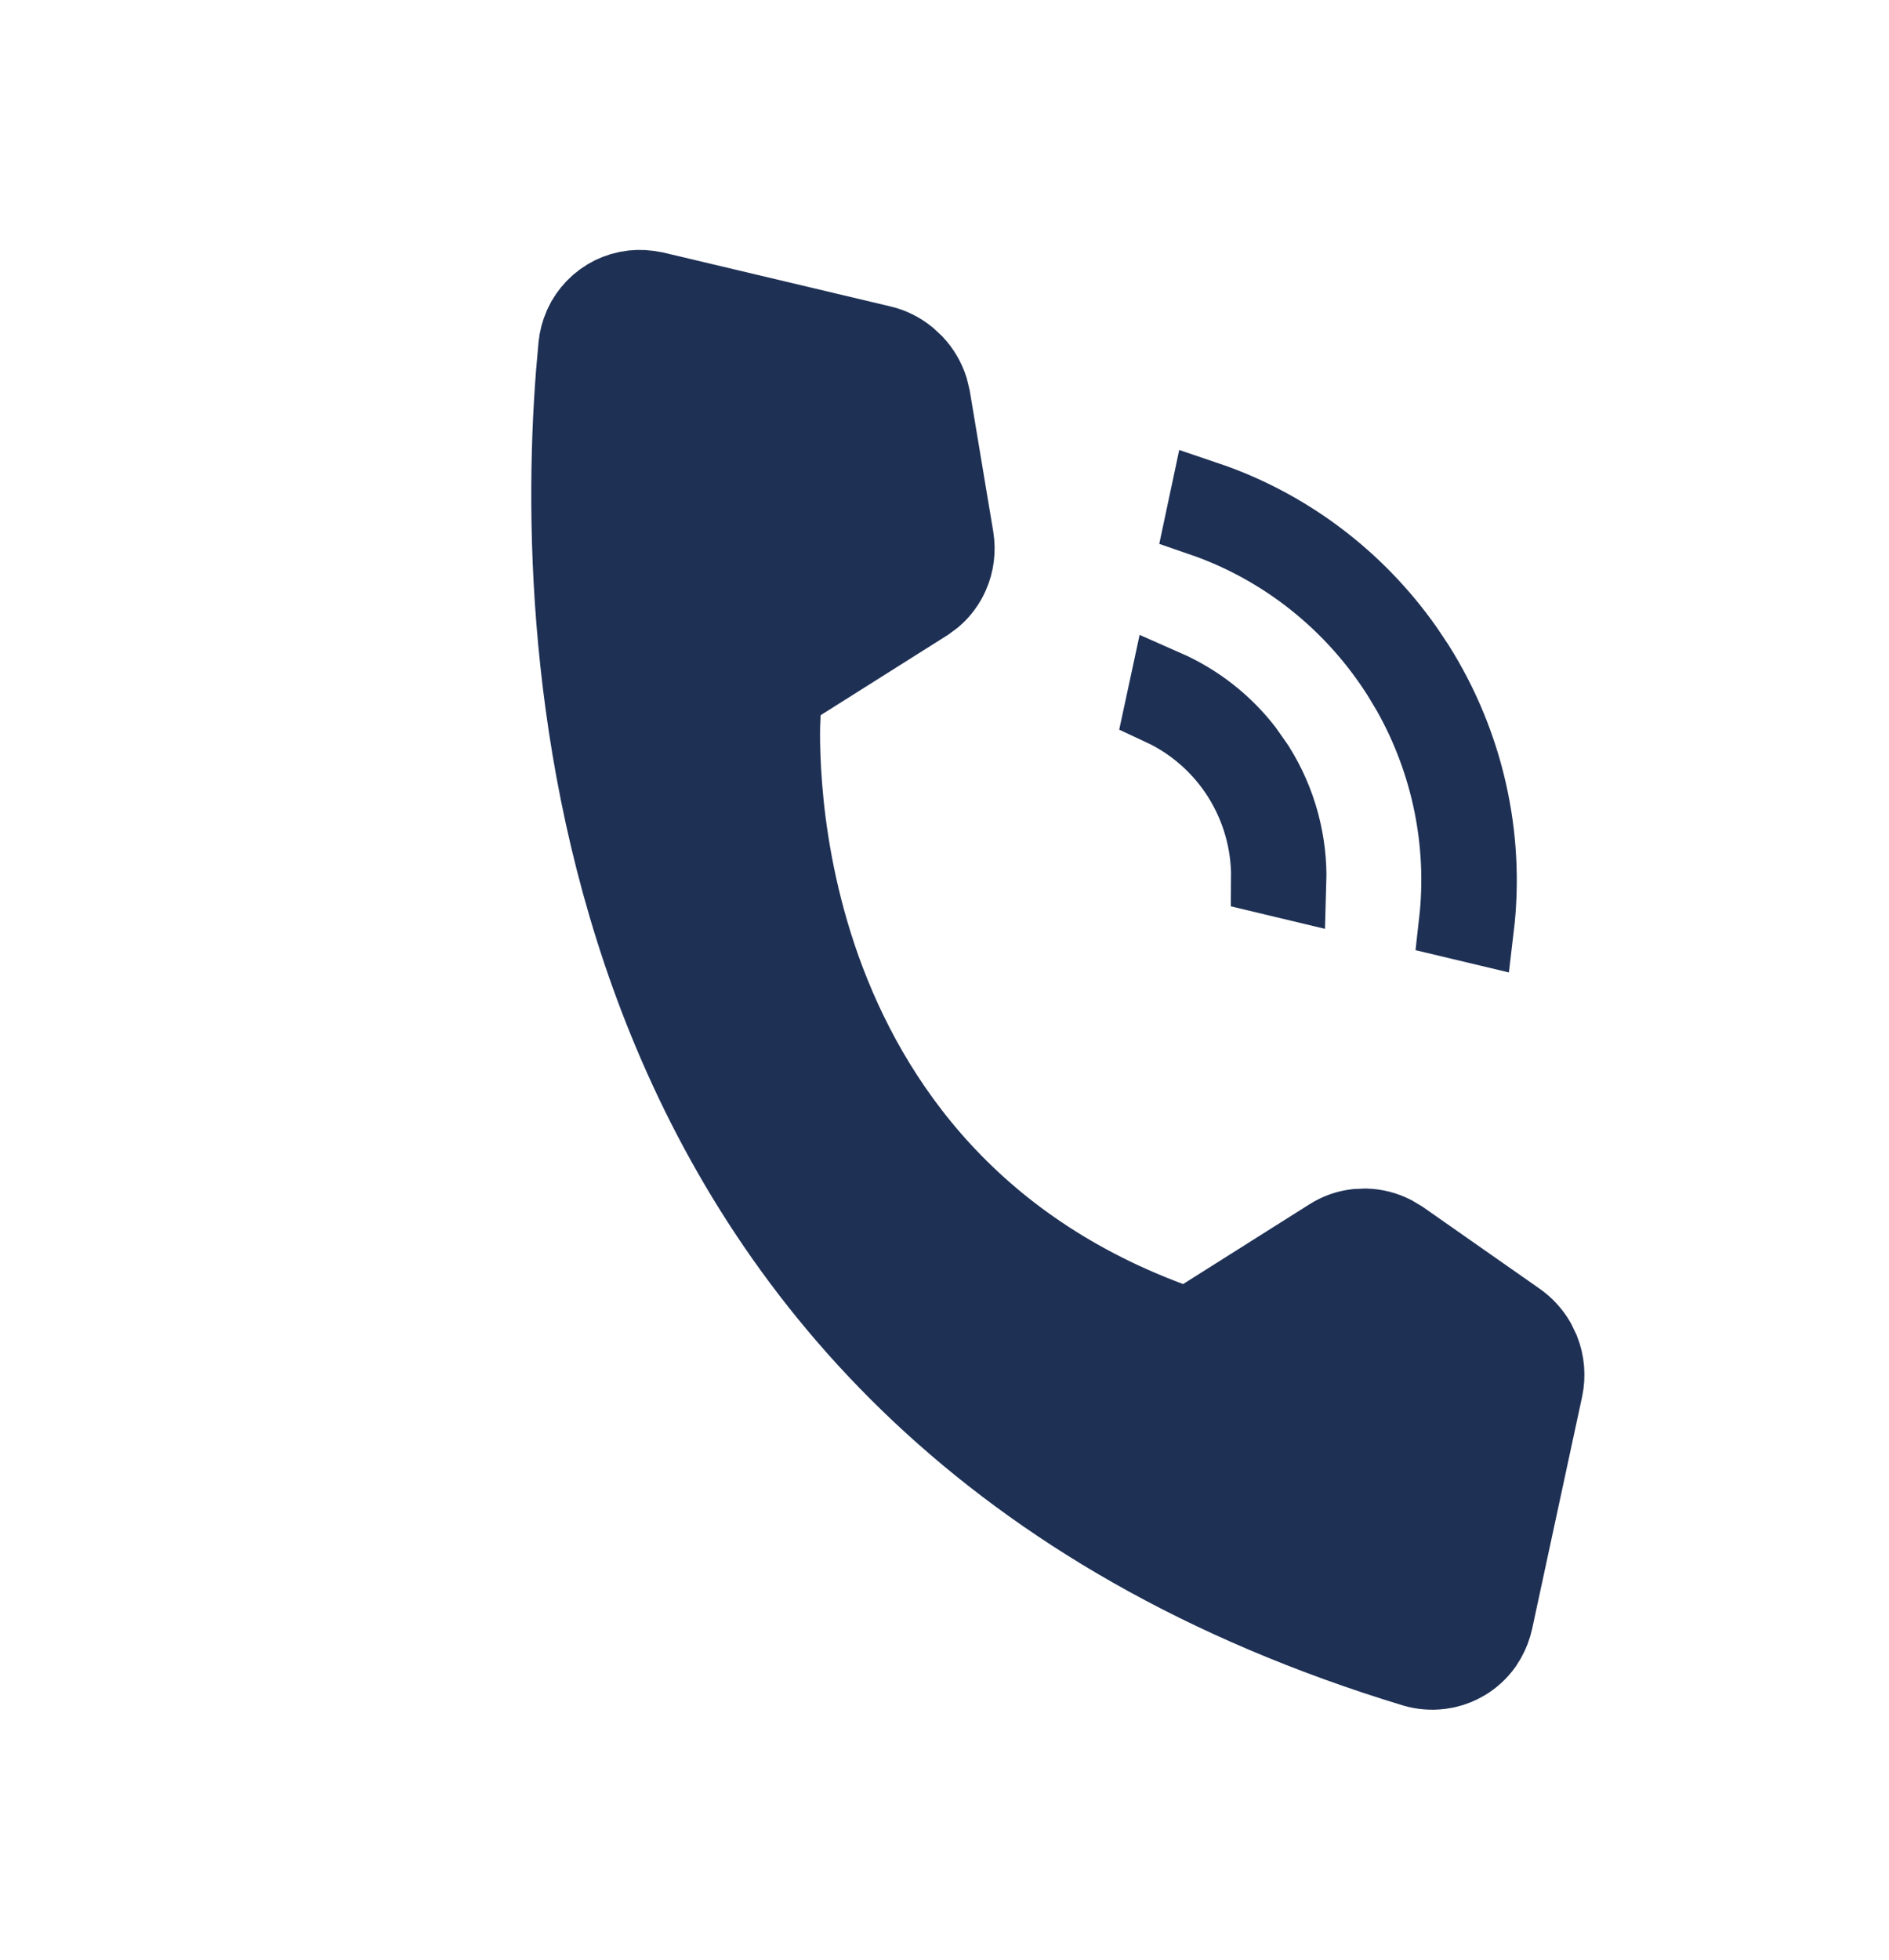
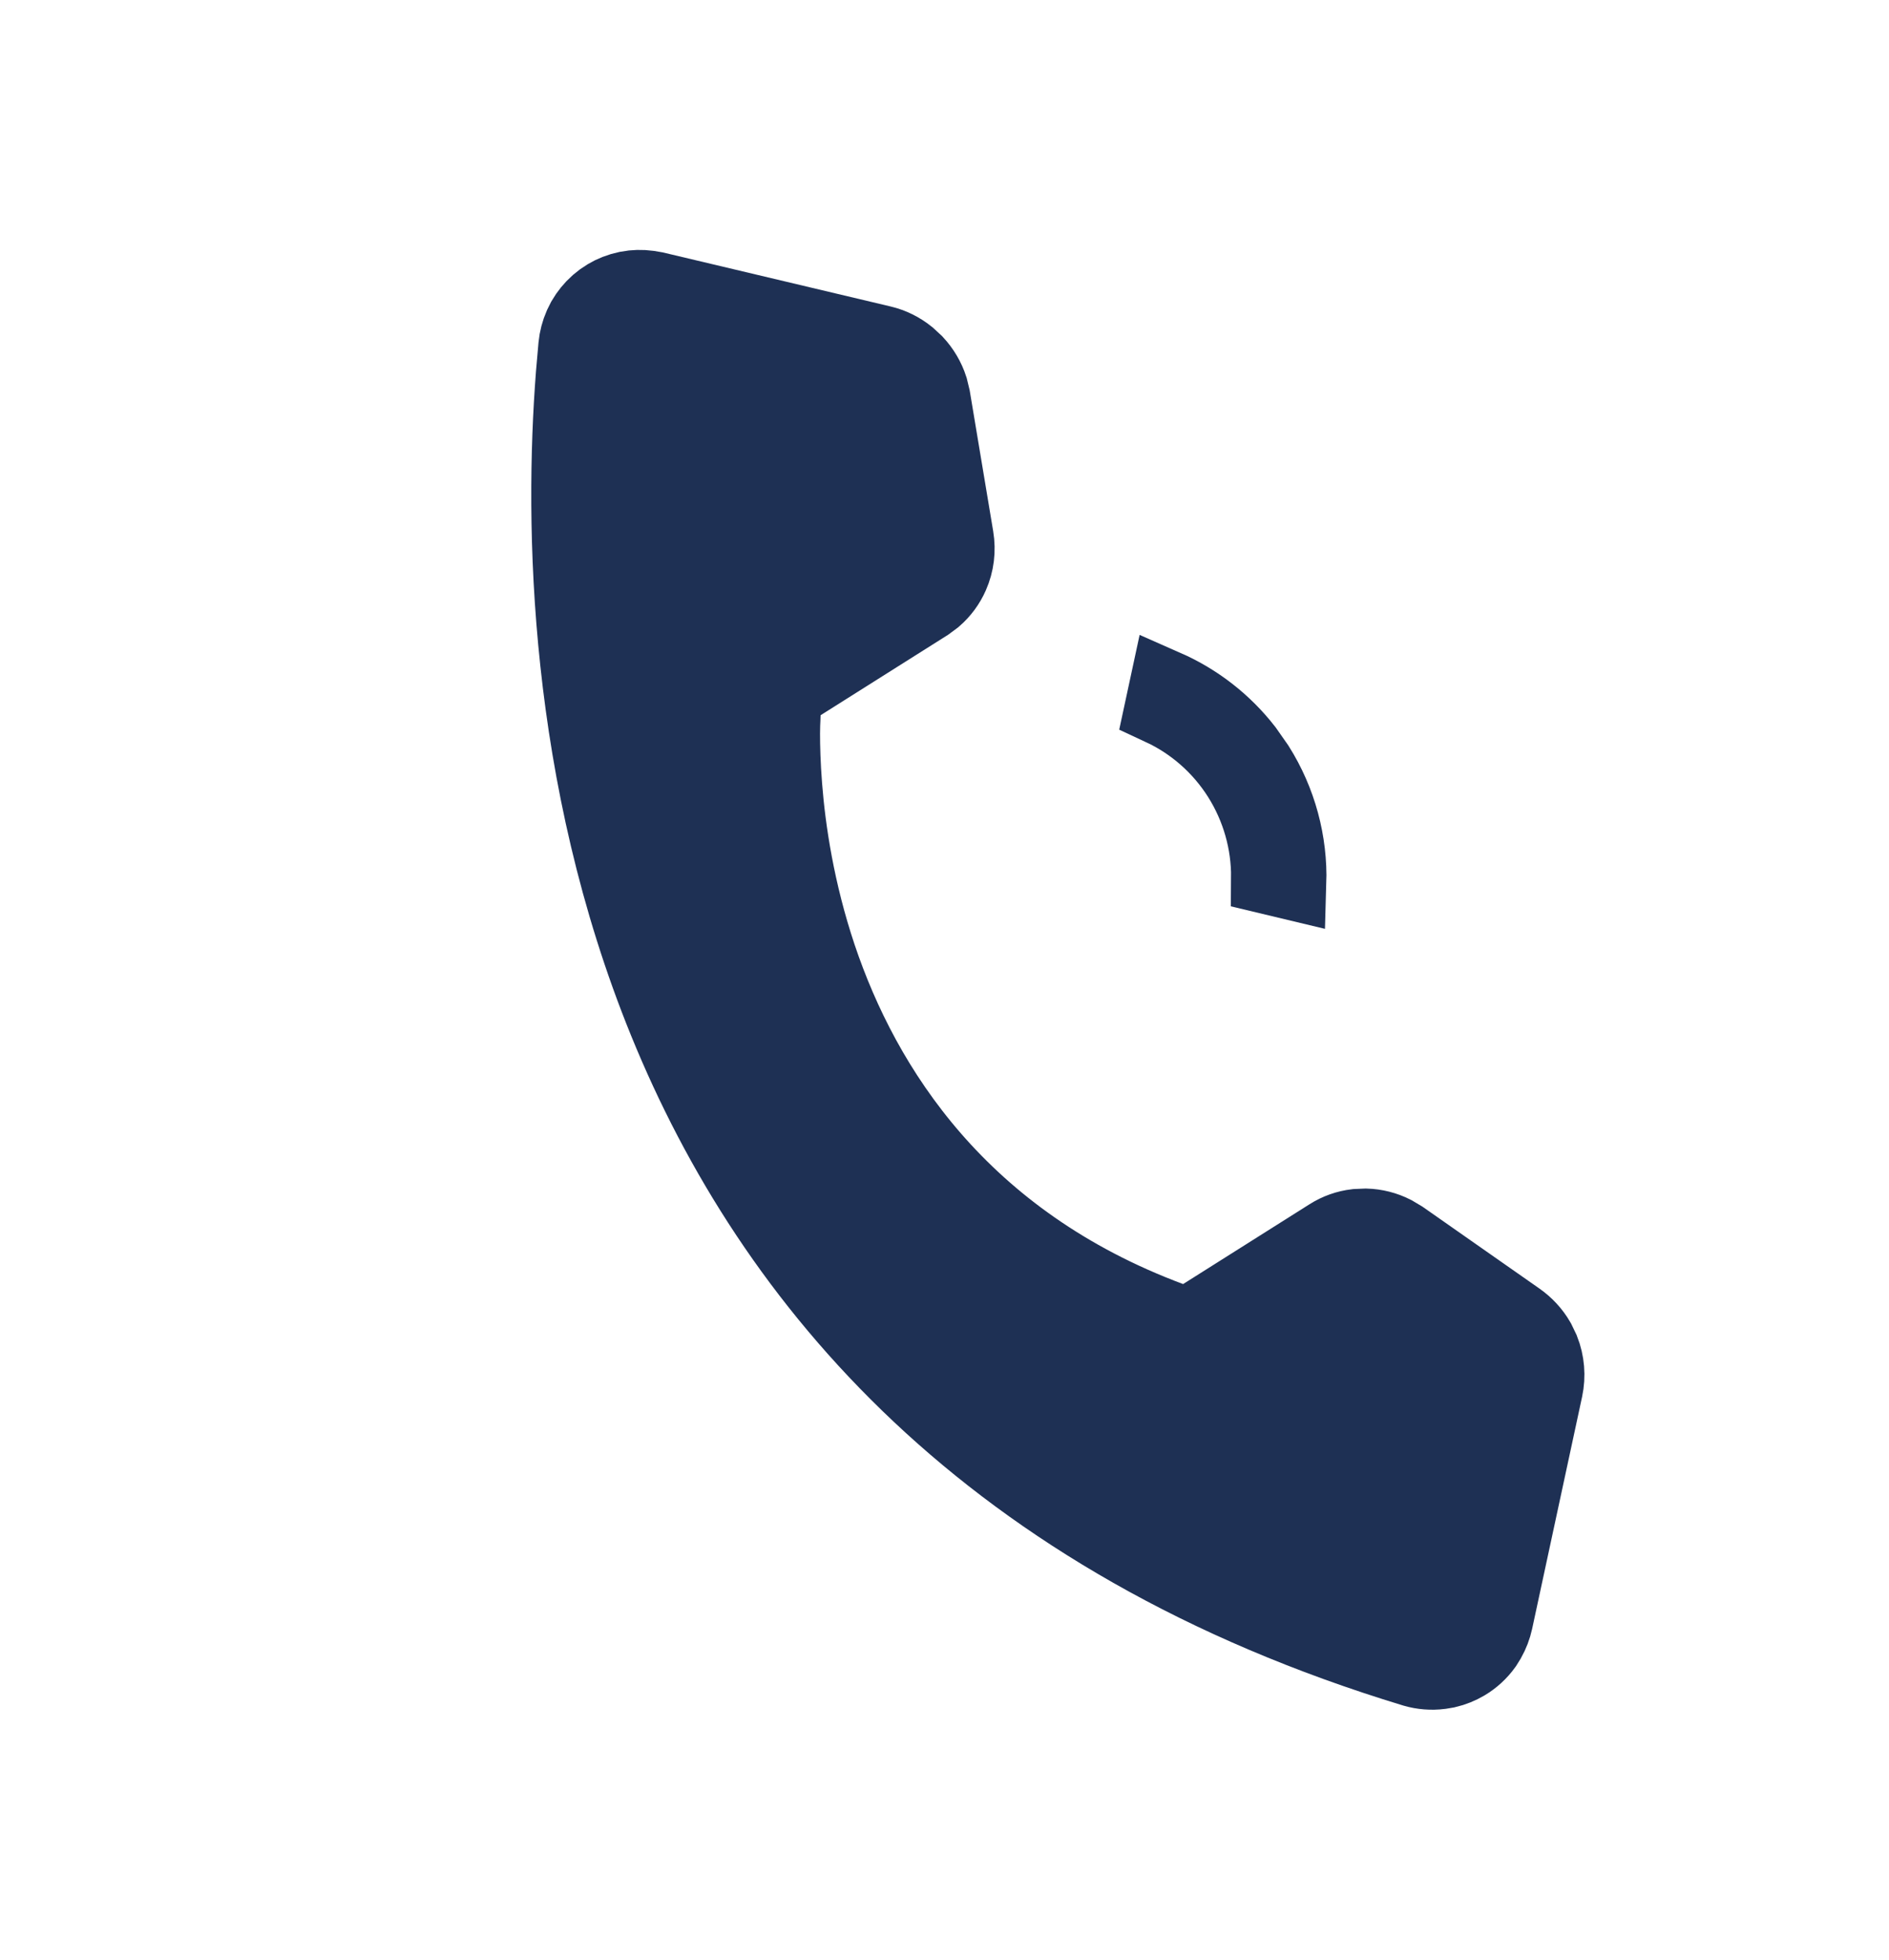
<svg xmlns="http://www.w3.org/2000/svg" width="27" height="28" viewBox="0 0 27 28" fill="none">
  <g clip-path="url(#clip0_6140_157)">
    <path d="M16.663 9.804C17.113 10.002 17.511 10.31 17.815 10.702L17.981 10.939C18.3 11.445 18.456 12.031 18.438 12.617L18.116 12.54C18.12 12.041 17.98 11.543 17.708 11.111C17.436 10.68 17.047 10.34 16.593 10.129L16.663 9.804Z" fill="#1E3054" stroke="#1E3054" stroke-width="1.04" />
-     <path d="M17.242 7.109C18.396 7.499 19.402 8.253 20.11 9.262L20.267 9.497C20.977 10.623 21.275 11.952 21.12 13.253L20.801 13.177C20.929 12.048 20.696 10.898 20.13 9.896L19.993 9.668C19.329 8.616 18.331 7.827 17.174 7.429L17.242 7.109Z" fill="#1E3054" stroke="#1E3054" stroke-width="1.04" />
    <path d="M9.368 4.116L12.61 4.885C12.75 4.918 12.88 4.983 12.992 5.073L13.098 5.171C13.197 5.278 13.272 5.404 13.316 5.541L13.35 5.681L13.683 7.676C13.714 7.863 13.691 8.053 13.615 8.225C13.559 8.353 13.475 8.466 13.37 8.557L13.258 8.64L11.446 9.783L11.229 9.92L11.211 10.18L11.21 10.183C11.21 10.184 11.21 10.186 11.21 10.188C11.21 10.192 11.21 10.198 11.209 10.205C11.209 10.219 11.207 10.239 11.207 10.264C11.204 10.315 11.202 10.387 11.201 10.478C11.201 10.66 11.207 10.919 11.232 11.234C11.281 11.863 11.409 12.727 11.722 13.662C12.354 15.543 13.743 17.721 16.732 18.835L16.97 18.924L18.995 17.646C19.113 17.571 19.246 17.524 19.384 17.508L19.523 17.502C19.663 17.506 19.801 17.541 19.927 17.605L20.048 17.677L21.704 18.836C21.823 18.919 21.923 19.027 21.995 19.152L22.058 19.283C22.129 19.463 22.145 19.66 22.105 19.848L21.391 23.163C21.37 23.259 21.335 23.35 21.287 23.435L21.236 23.517C21.161 23.622 21.064 23.711 20.953 23.777C20.87 23.826 20.779 23.863 20.684 23.885L20.589 23.901C20.461 23.917 20.331 23.907 20.207 23.871C14.098 22.016 11.021 18.327 9.502 14.601C8.068 11.082 8.013 7.502 8.179 5.35L8.215 4.939C8.225 4.838 8.251 4.74 8.291 4.648L8.336 4.558C8.387 4.471 8.451 4.392 8.525 4.326L8.604 4.263C8.685 4.205 8.776 4.16 8.872 4.131L8.969 4.107C9.067 4.088 9.169 4.086 9.268 4.099L9.368 4.116Z" fill="#1E3054" stroke="#1E3054" stroke-width="1.04" />
  </g>
  <defs>
    <clipPath id="clip0_6140_157">
      <rect width="21.866" height="21.866" fill="white" transform="matrix(0.973 0.231 -0.21 0.978 4.795 0.79)" />
    </clipPath>
  </defs>
</svg>